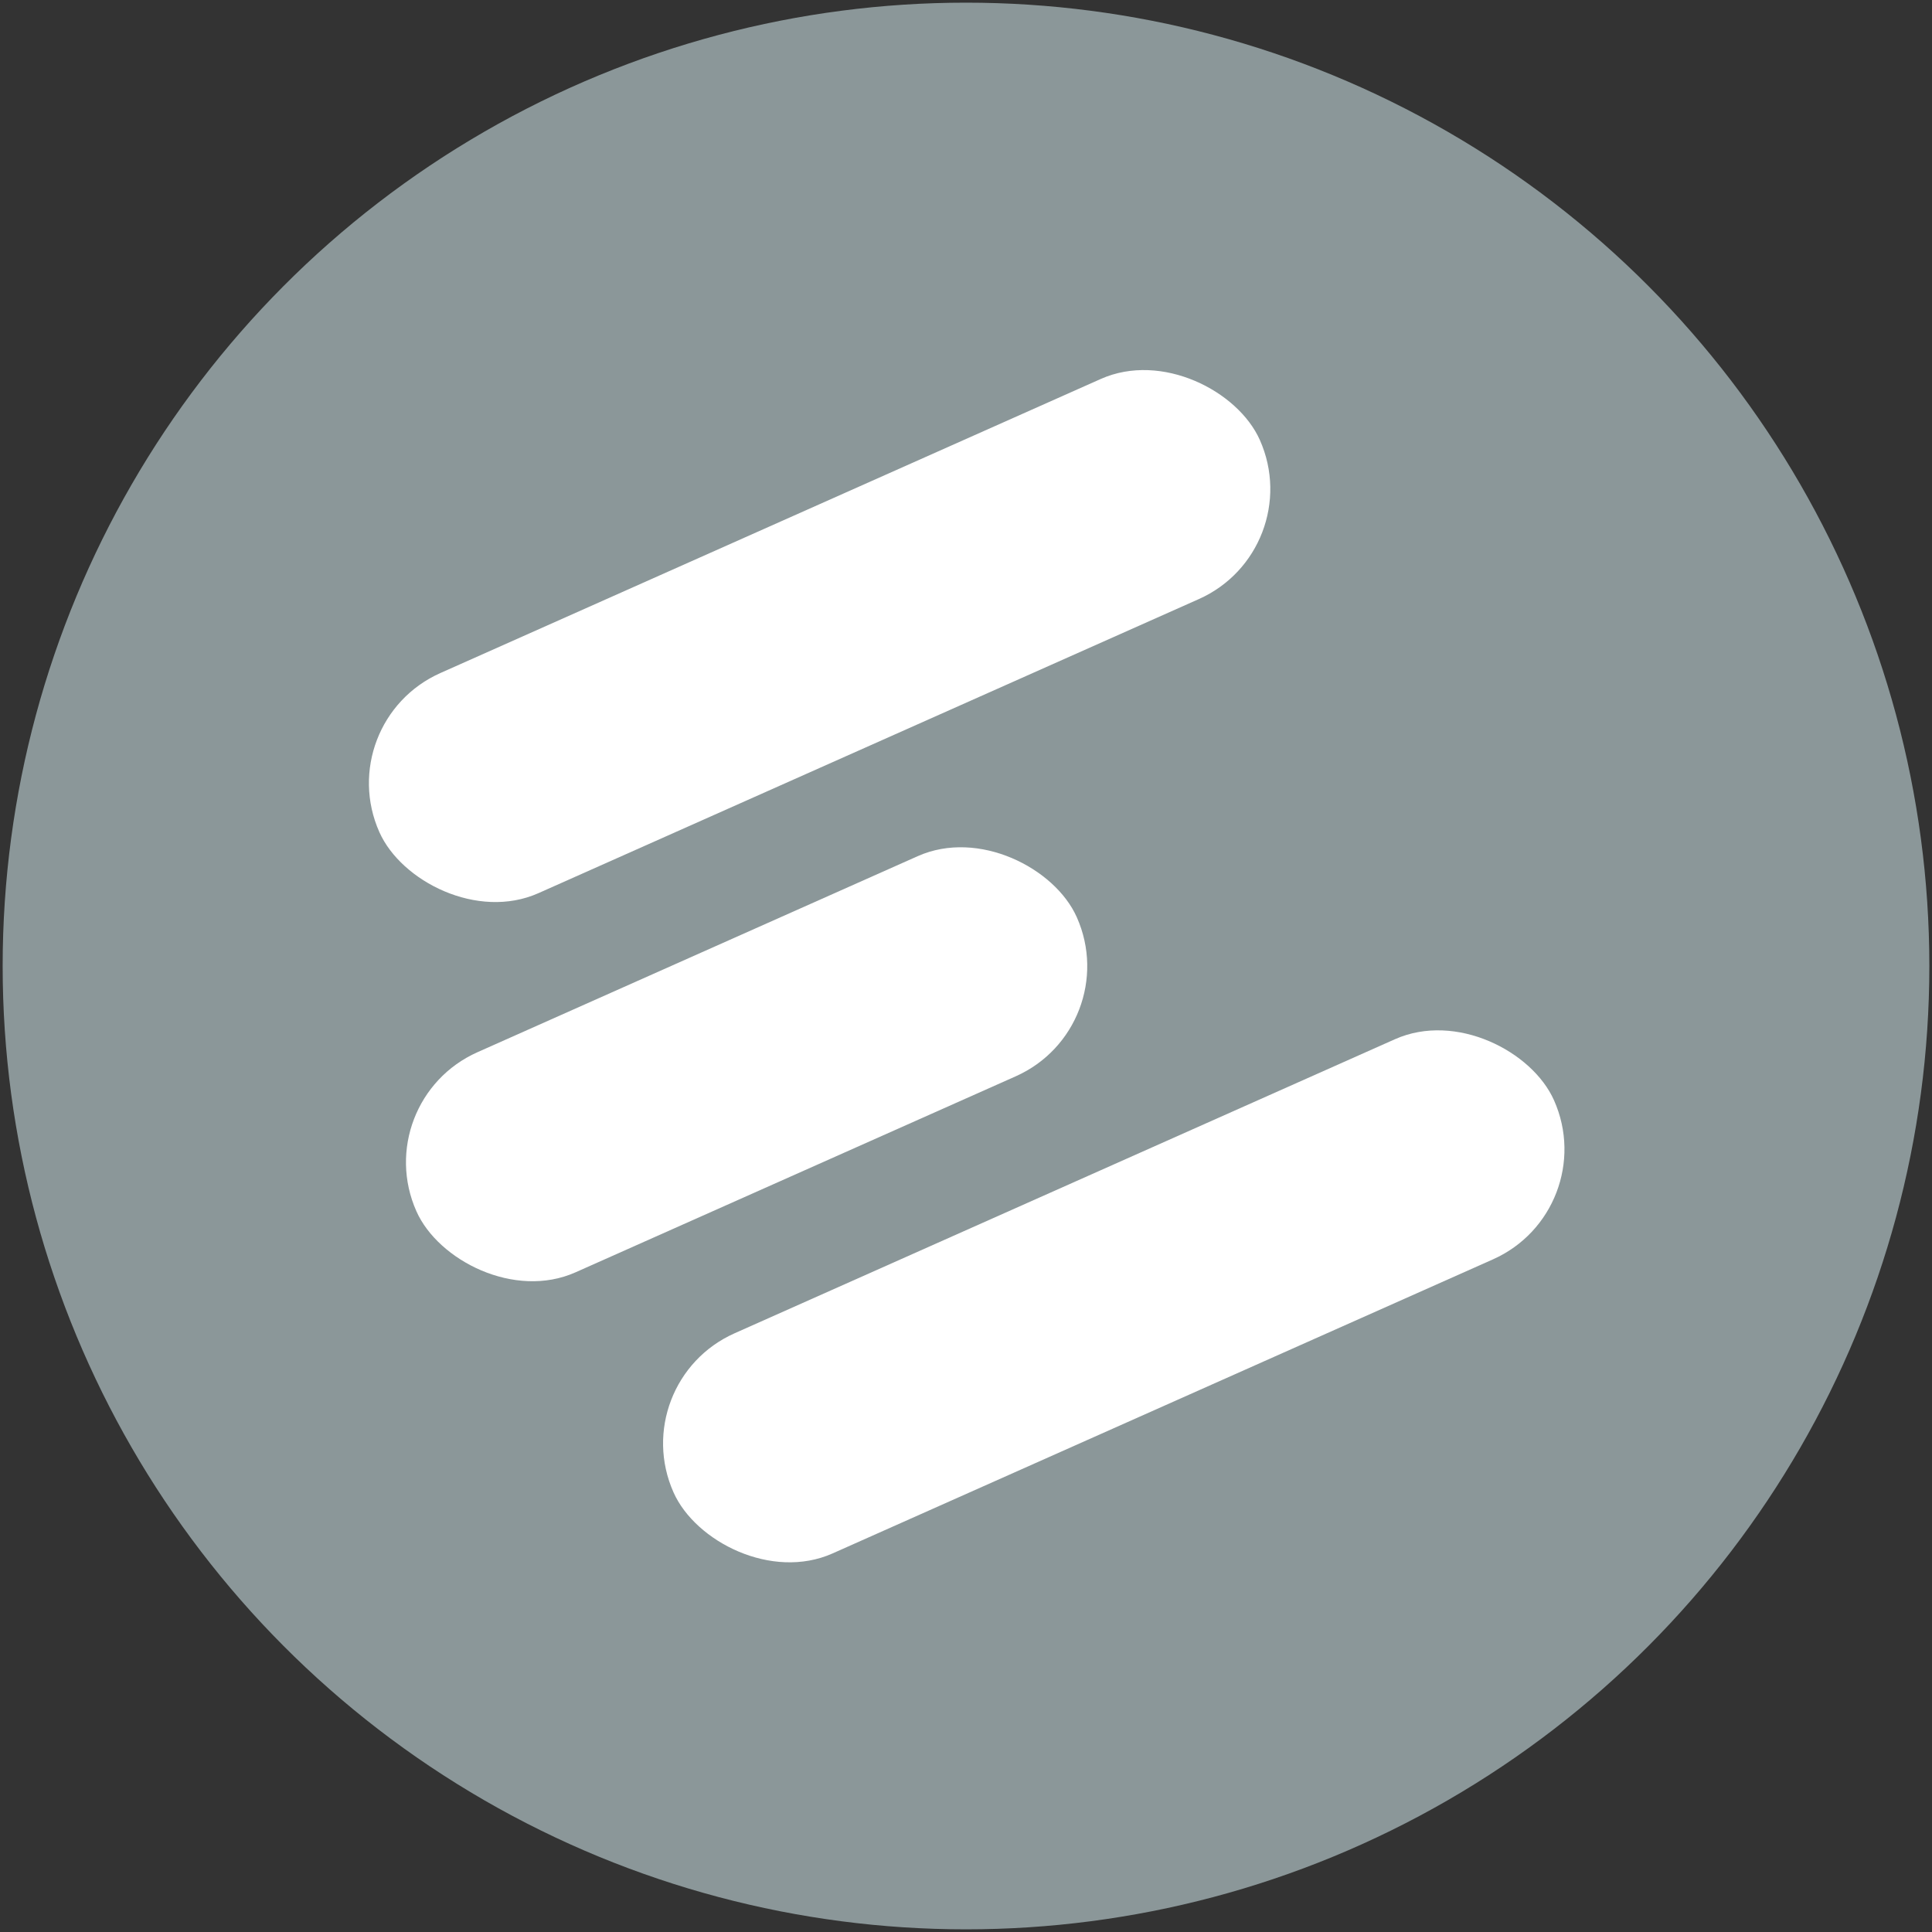
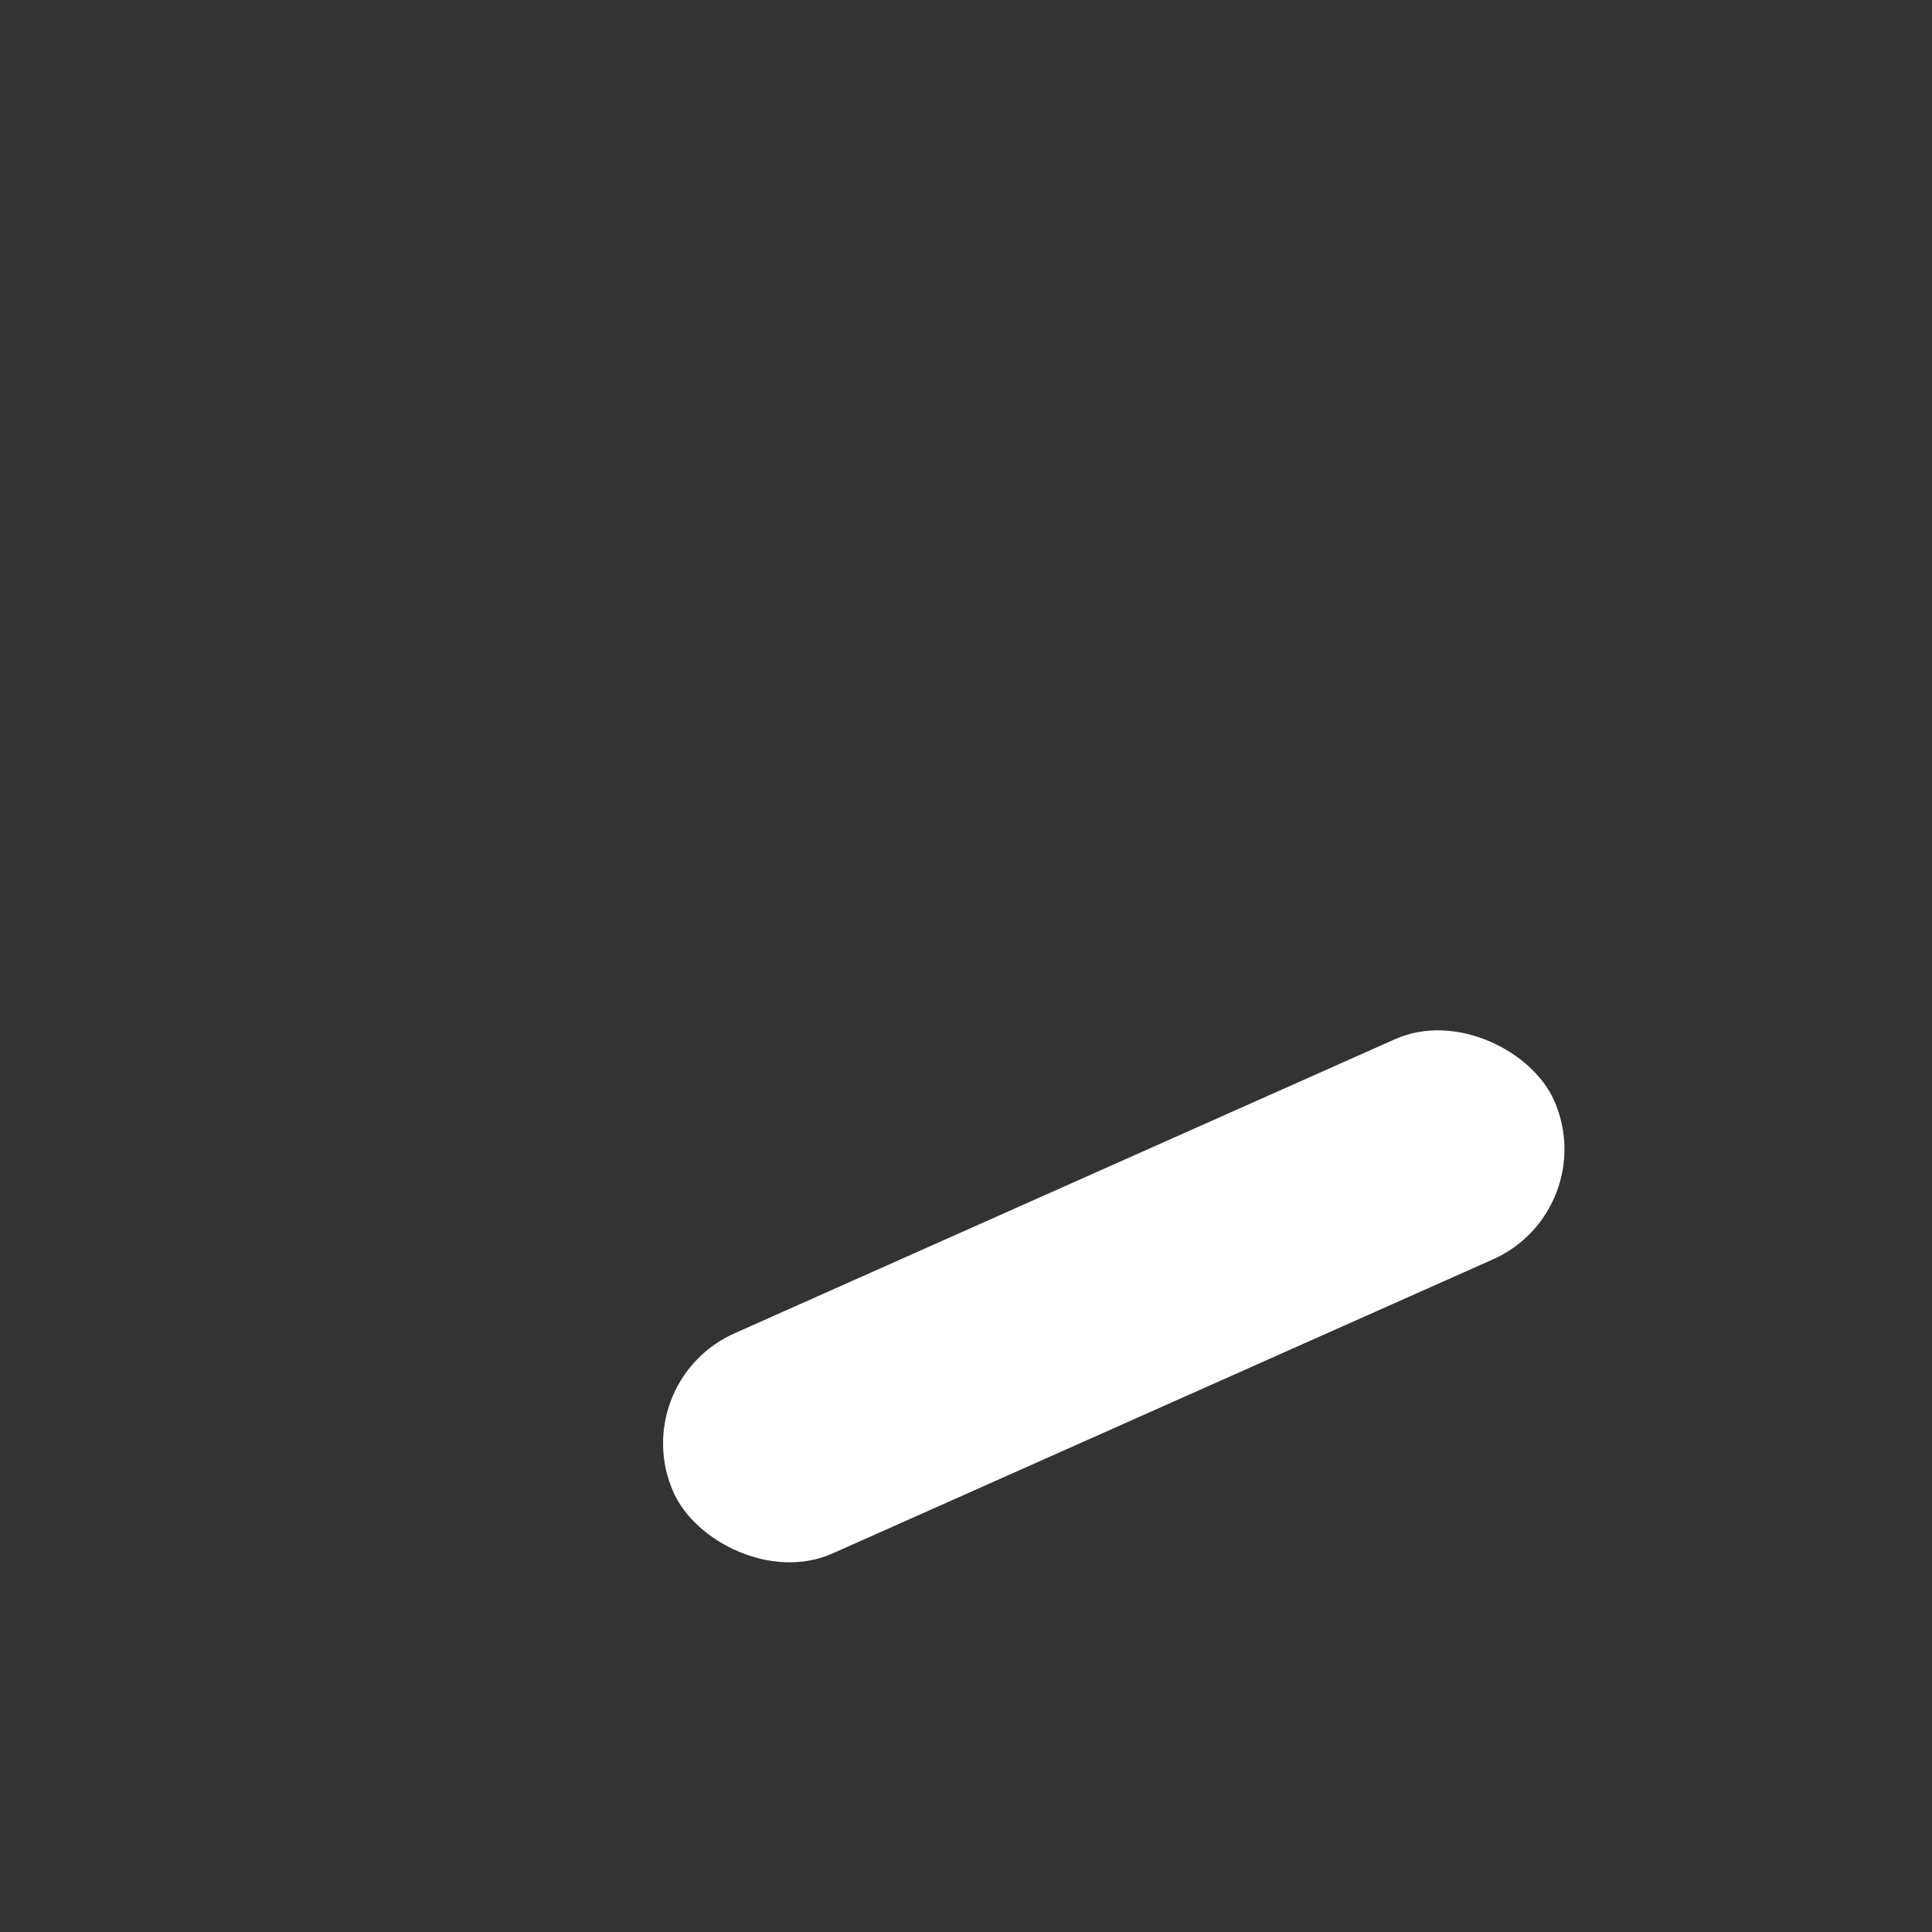
<svg xmlns="http://www.w3.org/2000/svg" viewBox="0 0 800 800">
  <rect x="0" y="0" width="800" height="800" fill="#333333" stroke="none" />
-   <circle cx="400" cy="400" fill="#8b9799" r="398.9" />
  <g fill="#fff">
-     <rect height="99.73" rx="49.86" transform="matrix(.914 -.407 .407 .914 -77.79 160.72)" width="398.9" x="139.71" y="213.48" />
-     <rect height="99.73" rx="49.86" transform="matrix(.914 -.407 .407 .914 -152.49 163.73)" width="299.18" x="159.31" y="390.7" />
    <rect height="99.73" rx="49.86" transform="matrix(.914 -.407 .407 .914 -178.44 233.84)" width="398.9" x="261.39" y="486.79" />
  </g>
</svg>